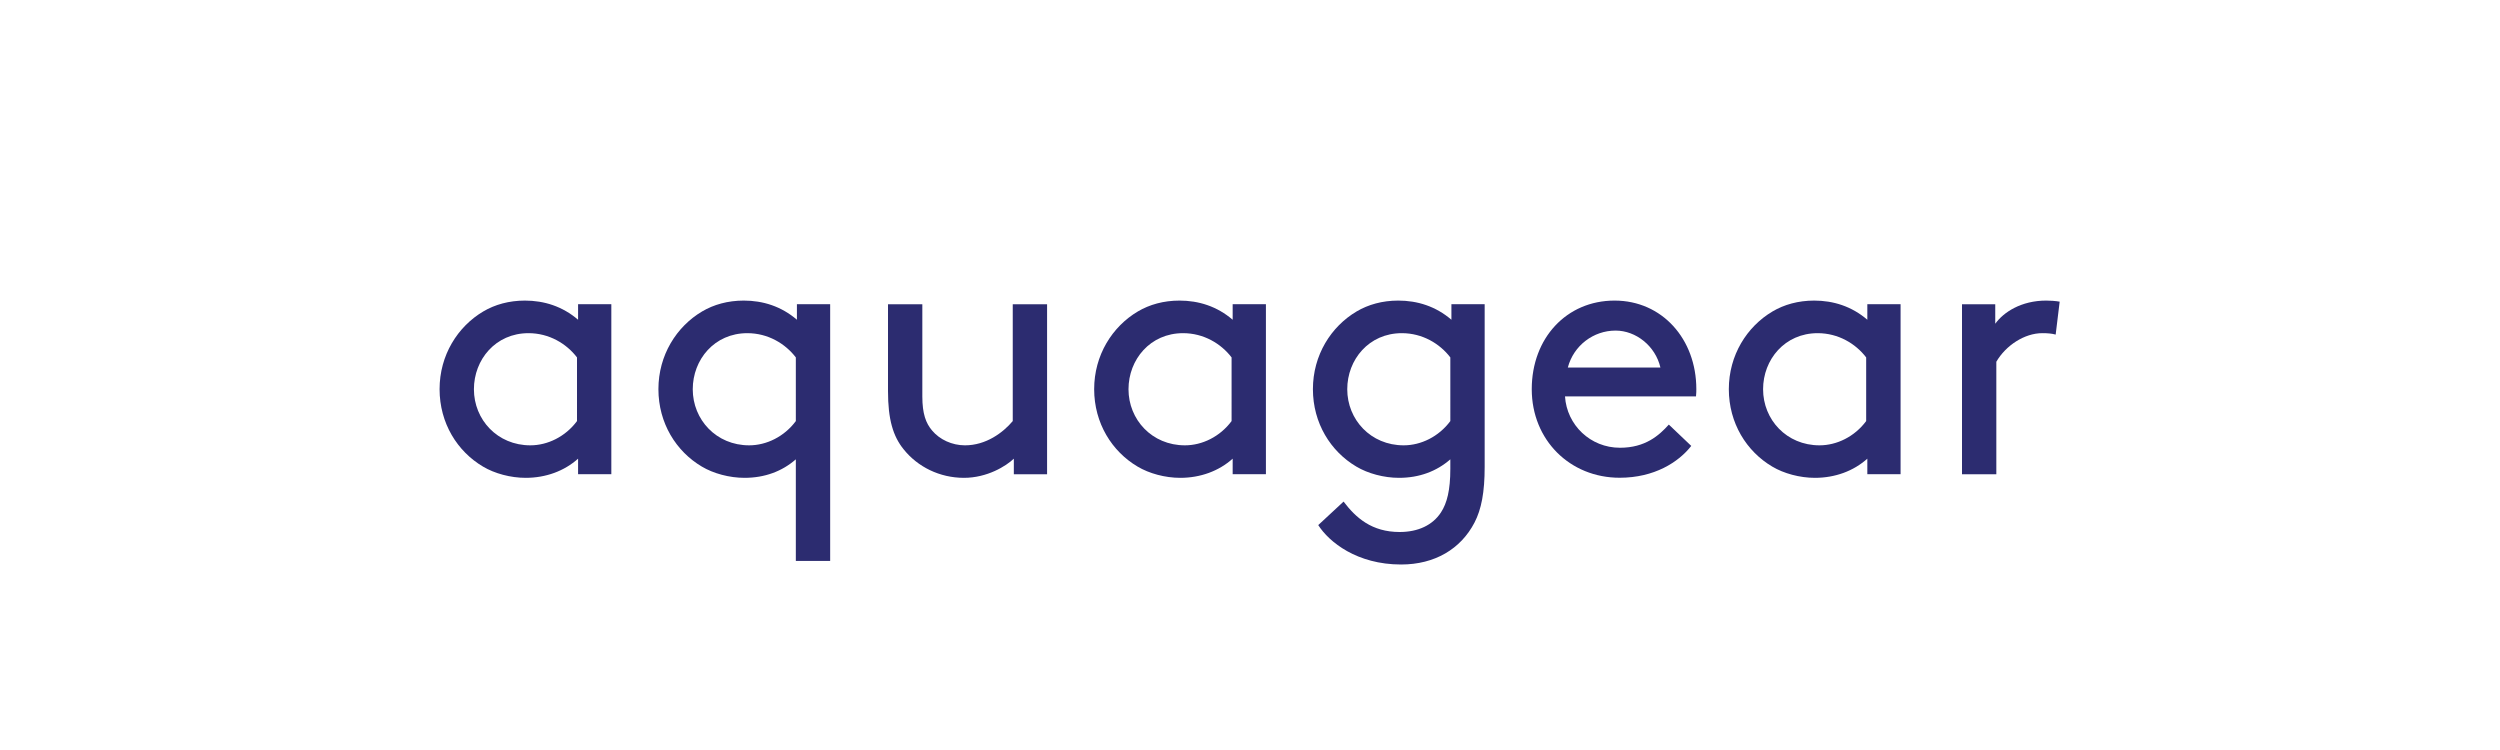
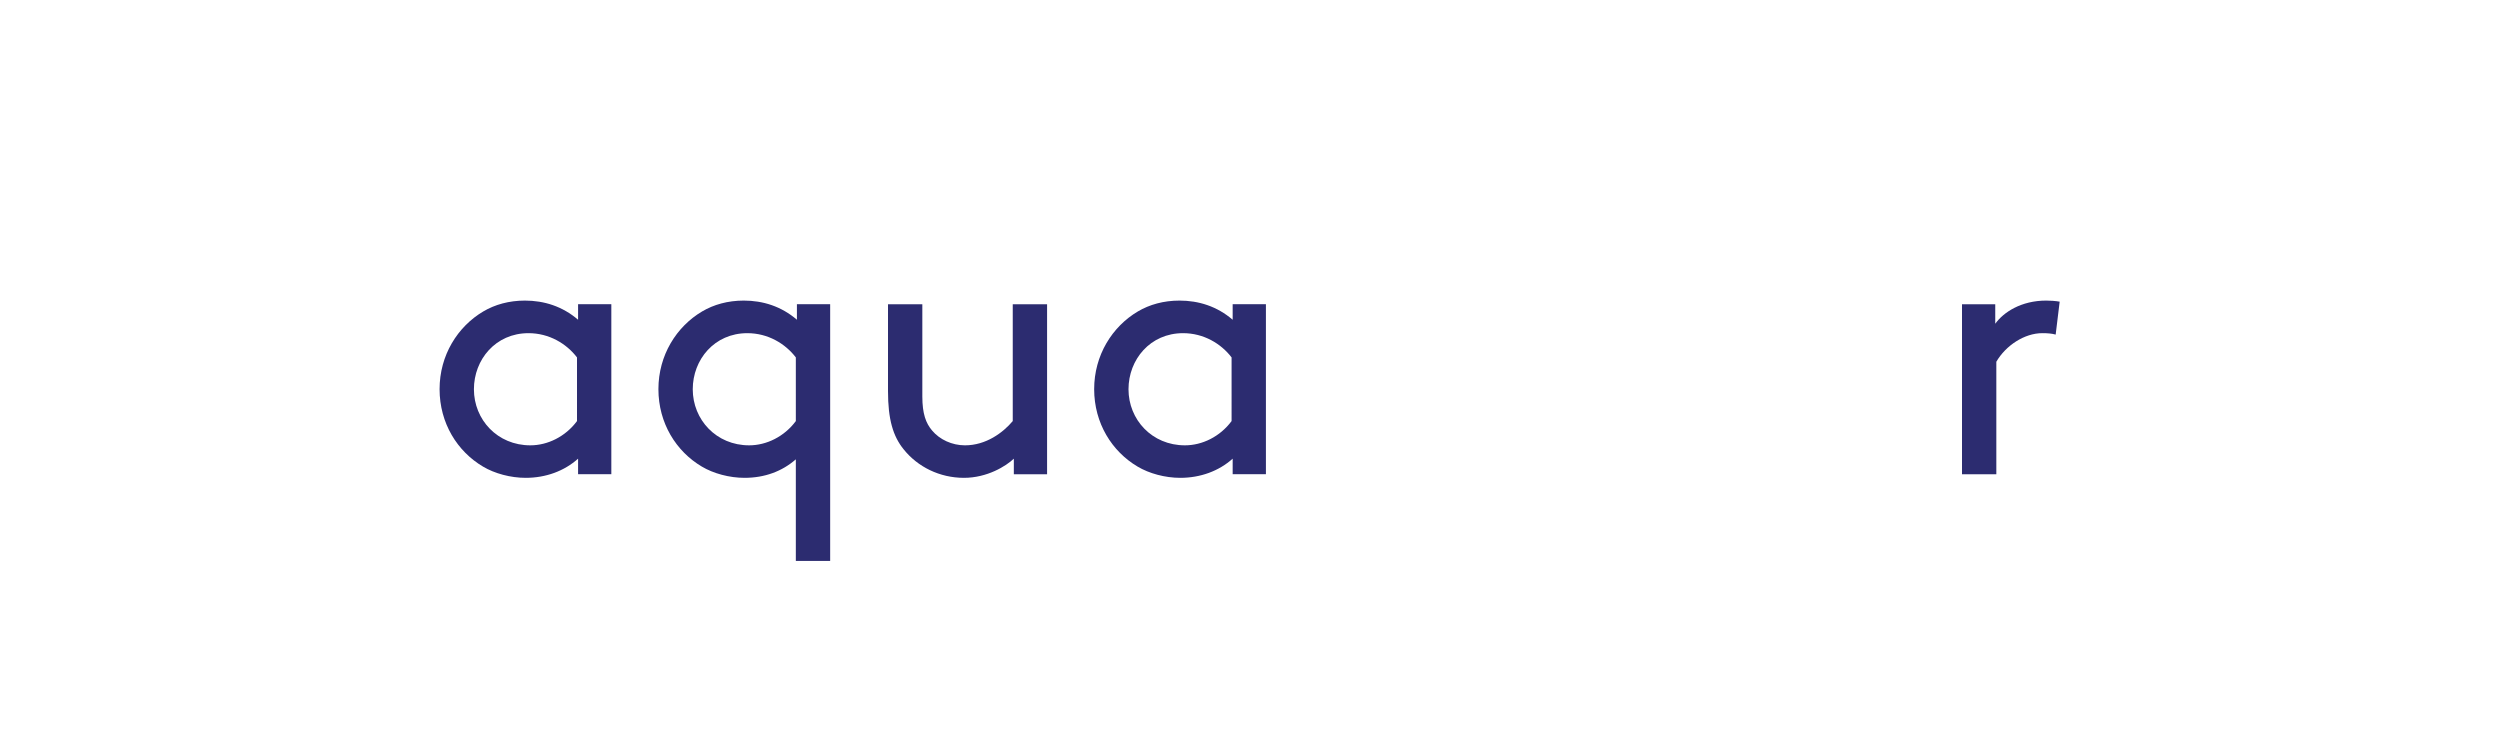
<svg xmlns="http://www.w3.org/2000/svg" version="1.1" id="Layer_1" x="0px" y="0px" viewBox="0 0 300 90" style="enable-background:new 0 0 300 90;" xml:space="preserve">
  <style type="text/css">
	.st0{fill:#2C2C70;}
</style>
  <g>
    <path class="st0" d="M69.37,55.04c-1.65,1.48-3.86,2.3-6.29,2.3c-1.82,0-3.73-0.52-5.12-1.35c-3.08-1.82-5.21-5.21-5.21-9.29   c0-4.08,2.17-7.51,5.25-9.33c1.39-0.82,3.08-1.3,4.99-1.3c2.3,0,4.51,0.69,6.38,2.3v-1.87h3.99v20.4h-3.99V55.04z M69.24,42.89   c-1.26-1.65-3.34-2.91-5.82-2.91c-3.95,0-6.55,3.17-6.55,6.73c0,3.65,2.82,6.73,6.77,6.73c2.08,0,4.21-1.04,5.6-2.91V42.89z" />
    <path class="st0" d="M89.34,57.34c-1.82,0-3.73-0.52-5.12-1.35c-3.08-1.82-5.21-5.21-5.21-9.29c0-4.08,2.17-7.51,5.25-9.33   c1.39-0.82,3.08-1.3,4.99-1.3c2.3,0,4.51,0.69,6.38,2.3v-1.87h3.99v30.81H95.5V55.12C93.85,56.56,91.77,57.34,89.34,57.34z    M95.5,42.89c-1.26-1.65-3.34-2.91-5.82-2.91c-3.95,0-6.55,3.17-6.55,6.73c0,3.65,2.82,6.73,6.77,6.73c2.08,0,4.21-1.04,5.6-2.91   V42.89z" />
    <path class="st0" d="M108.43,53.91c-1.26-1.56-1.87-3.56-1.87-6.99V36.51h4.12v11.07c0,2.08,0.43,3.21,1.17,4.08   c0.91,1.09,2.39,1.78,3.95,1.78c2.52,0,4.56-1.52,5.73-2.91V36.51h4.12v20.4h-3.99v-1.87c-0.91,0.87-3.17,2.3-5.99,2.3   C112.77,57.34,110.12,56.03,108.43,53.91z" />
    <path class="st0" d="M147.92,55.04c-1.65,1.48-3.86,2.3-6.29,2.3c-1.82,0-3.73-0.52-5.12-1.35c-3.08-1.82-5.21-5.21-5.21-9.29   c0-4.08,2.17-7.51,5.25-9.33c1.39-0.82,3.08-1.3,4.99-1.3c2.3,0,4.51,0.69,6.38,2.3v-1.87h3.99v20.4h-3.99V55.04z M147.79,42.89   c-1.26-1.65-3.34-2.91-5.82-2.91c-3.95,0-6.55,3.17-6.55,6.73c0,3.65,2.82,6.73,6.77,6.73c2.08,0,4.21-1.04,5.6-2.91V42.89z" />
-     <path class="st0" d="M167.88,57.34c-1.82,0-3.73-0.52-5.12-1.35c-3.08-1.82-5.21-5.21-5.21-9.29c0-4.08,2.17-7.51,5.25-9.33   c1.39-0.82,3.08-1.3,4.99-1.3c2.3,0,4.51,0.69,6.38,2.3v-1.87h3.99v19.53c0,3.04-0.39,5.08-1.22,6.68   c-1.65,3.17-4.77,5.03-8.81,5.03c-5.29,0-8.64-2.69-9.94-4.73l3.04-2.82c1.48,1.95,3.38,3.65,6.73,3.65c2.21,0,3.95-0.82,4.95-2.34   c0.74-1.13,1.13-2.69,1.13-5.25v-1.13C172.39,56.56,170.31,57.34,167.88,57.34z M174.04,42.89c-1.26-1.65-3.34-2.91-5.82-2.91   c-3.95,0-6.55,3.17-6.55,6.73c0,3.65,2.82,6.73,6.77,6.73c2.08,0,4.21-1.04,5.6-2.91V42.89z" />
-     <path class="st0" d="M187.8,47.57c0.22,3.43,3.04,6.16,6.6,6.16c3.04,0,4.69-1.48,5.86-2.78l2.69,2.56   c-1.52,1.95-4.43,3.82-8.59,3.82c-5.95,0-10.55-4.51-10.55-10.63c0-6.12,4.17-10.63,9.94-10.63c5.69,0,9.81,4.6,9.81,10.63   c0,0.17,0,0.48-0.04,0.87H187.8z M188.14,44.1h11.11c-0.61-2.6-2.95-4.43-5.38-4.43C191.22,39.67,188.84,41.45,188.14,44.1z" />
-     <path class="st0" d="M224.08,55.04c-1.65,1.48-3.86,2.3-6.29,2.3c-1.82,0-3.73-0.52-5.12-1.35c-3.08-1.82-5.21-5.21-5.21-9.29   c0-4.08,2.17-7.51,5.25-9.33c1.39-0.82,3.08-1.3,4.99-1.3c2.3,0,4.51,0.69,6.38,2.3v-1.87h3.99v20.4h-3.99V55.04z M223.94,42.89   c-1.26-1.65-3.34-2.91-5.82-2.91c-3.95,0-6.55,3.17-6.55,6.73c0,3.65,2.82,6.73,6.77,6.73c2.08,0,4.21-1.04,5.6-2.91V42.89z" />
    <path class="st0" d="M246.68,40.15c-0.48-0.13-0.95-0.17-1.61-0.17c-2.13,0-4.38,1.48-5.51,3.43v13.5h-4.12v-20.4h3.99v2.34   c1-1.39,3.12-2.78,6.12-2.78c0.43,0,1.13,0.04,1.61,0.13L246.68,40.15z" />
  </g>
</svg>